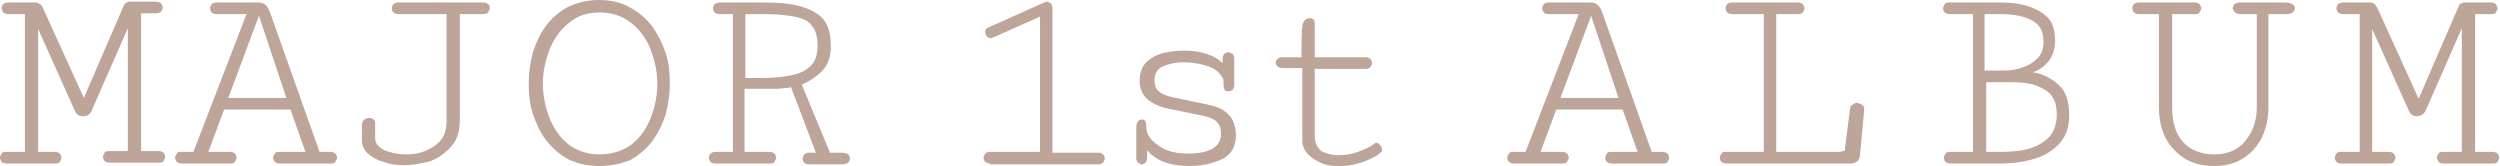
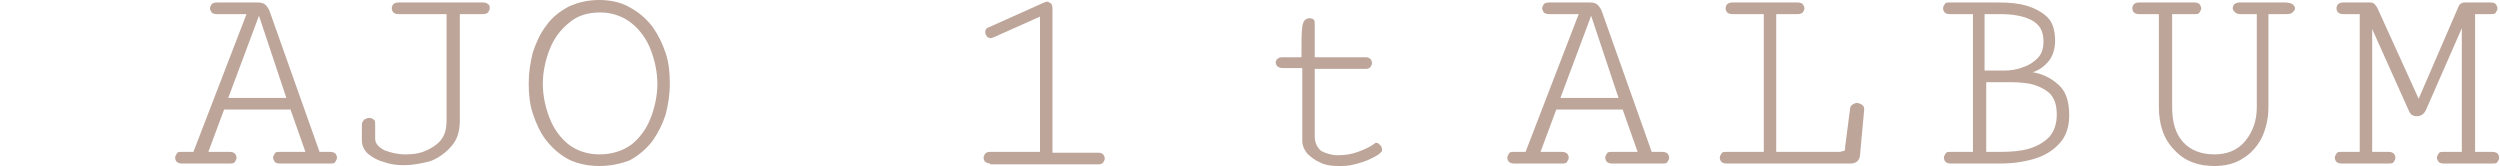
<svg xmlns="http://www.w3.org/2000/svg" version="1.1" id="レイヤー_1" x="0px" y="0px" width="301.2px" height="20px" viewBox="0 0 301.2 20" style="enable-background:new 0 0 301.2 20;" xml:space="preserve">
  <style type="text/css">
	.st0{fill:#BDA59A;}
</style>
-   <path class="st0" d="M0.8,19.7c-0.3,0-0.5-0.1-0.6-0.2C0.1,19.3,0,19.2,0,19s0.1-0.3,0.2-0.5c0.1-0.2,0.3-0.2,0.6-0.2H3V1.7H1  c-0.3,0-0.5-0.1-0.6-0.2S0.2,1.2,0.2,1c0-0.2,0.1-0.4,0.2-0.5c0.1-0.1,0.3-0.2,0.6-0.2h3.3c0.2,0,0.4,0.1,0.5,0.2  C5,0.6,5,0.7,5.1,0.8l5,11l4.8-11.1c0.1-0.3,0.4-0.5,0.7-0.5h3.2c0.3,0,0.5,0.1,0.6,0.2c0.1,0.2,0.2,0.3,0.2,0.5  c0,0.2-0.1,0.3-0.2,0.5c-0.1,0.1-0.3,0.2-0.6,0.2H17v16.6h2.1c0.3,0,0.5,0.1,0.6,0.2s0.2,0.3,0.2,0.5s-0.1,0.3-0.2,0.5  c-0.1,0.2-0.3,0.2-0.6,0.2h-5.9c-0.3,0-0.5-0.1-0.6-0.2c-0.1-0.2-0.2-0.3-0.2-0.5s0.1-0.3,0.2-0.5s0.3-0.2,0.6-0.2h2.2V3.4l-4.3,9.8  C10.9,13.8,10.5,14,10,14c-0.5,0-0.8-0.2-1-0.7L4.6,3.5v14.8h2c0.3,0,0.5,0.1,0.6,0.2s0.2,0.3,0.2,0.5s-0.1,0.3-0.2,0.5  c-0.1,0.2-0.4,0.2-0.6,0.2H0.8z" />
  <path class="st0" d="M21.9,19.7c-0.3,0-0.5-0.1-0.6-0.2c-0.1-0.1-0.2-0.3-0.2-0.5s0.1-0.3,0.2-0.5c0.1-0.2,0.3-0.2,0.6-0.2h1.4  l6.4-16.6h-3.6c-0.3,0-0.5-0.1-0.6-0.2c-0.1-0.2-0.2-0.3-0.2-0.5s0.1-0.3,0.2-0.5c0.1-0.1,0.3-0.2,0.6-0.2h5c0.4,0,0.7,0.1,0.9,0.3  c0.2,0.2,0.4,0.5,0.5,0.8l6,16.9h1.3c0.3,0,0.5,0.1,0.6,0.2s0.2,0.3,0.2,0.5s-0.1,0.3-0.2,0.5c-0.1,0.2-0.3,0.2-0.6,0.2h-6.1  c-0.3,0-0.5-0.1-0.6-0.2c-0.1-0.2-0.2-0.3-0.2-0.5s0.1-0.3,0.2-0.5s0.3-0.2,0.6-0.2h3.1L35,13.2h-8l-1.9,5.1h2.6  c0.3,0,0.5,0.1,0.6,0.2c0.1,0.1,0.2,0.3,0.2,0.5s-0.1,0.3-0.2,0.5c-0.1,0.2-0.4,0.2-0.6,0.2H21.9z M27.5,11.8h7l-3.3-9.9L27.5,11.8z  " />
  <path class="st0" d="M48.7,19.9c-0.9,0-1.7-0.1-2.5-0.4c-0.8-0.2-1.4-0.6-1.9-1c-0.5-0.5-0.7-1-0.7-1.6V15c0-0.2,0.1-0.4,0.3-0.6  c0.2-0.1,0.4-0.2,0.6-0.2s0.4,0.1,0.5,0.2c0.2,0.1,0.2,0.3,0.2,0.6v1.7c0,0.6,0.4,1,1.1,1.4c0.8,0.3,1.6,0.5,2.6,0.5  c0.8,0,1.6-0.1,2.3-0.4s1.4-0.7,1.9-1.3c0.5-0.6,0.7-1.4,0.7-2.4V1.7H48c-0.3,0-0.5-0.1-0.6-0.2S47.2,1.2,47.2,1  c0-0.2,0.1-0.4,0.2-0.5c0.1-0.1,0.3-0.2,0.6-0.2h10.2c0.3,0,0.5,0.1,0.6,0.2C59,0.6,59,0.8,59,1c0,0.2-0.1,0.3-0.2,0.5  c-0.1,0.1-0.3,0.2-0.6,0.2h-2.8v12.8c0,1.3-0.3,2.3-1,3.1c-0.7,0.8-1.5,1.4-2.5,1.8C50.8,19.7,49.7,19.9,48.7,19.9z" />
  <path class="st0" d="M72.2,20c-1.4,0-2.7-0.3-3.7-0.8c-1.1-0.6-1.9-1.3-2.7-2.3c-0.7-0.9-1.2-2-1.6-3.2c-0.4-1.2-0.5-2.4-0.5-3.7  s0.2-2.5,0.5-3.7c0.4-1.2,0.9-2.3,1.6-3.2c0.7-1,1.6-1.7,2.7-2.3C69.6,0.3,70.8,0,72.2,0c1.4,0,2.7,0.3,3.7,0.9  c1.1,0.6,1.9,1.3,2.7,2.3c0.7,1,1.2,2,1.6,3.2c0.4,1.2,0.5,2.4,0.5,3.7s-0.2,2.5-0.5,3.7c-0.4,1.2-0.9,2.2-1.6,3.2  c-0.7,0.9-1.6,1.7-2.7,2.3C74.9,19.7,73.6,20,72.2,20z M72.2,18.6c1.5,0,2.8-0.4,3.9-1.2c1-0.8,1.8-1.9,2.3-3.2  c0.5-1.3,0.8-2.7,0.8-4.1c0-1.4-0.3-2.8-0.8-4.1s-1.3-2.4-2.3-3.2c-1-0.8-2.3-1.3-3.8-1.3s-2.8,0.4-3.8,1.3c-1,0.8-1.8,1.9-2.3,3.2  s-0.8,2.7-0.8,4.1c0,1.4,0.3,2.8,0.8,4.1c0.5,1.3,1.3,2.4,2.3,3.2C69.4,18.1,70.7,18.6,72.2,18.6z" />
-   <path class="st0" d="M86.2,19.7c-0.3,0-0.5-0.1-0.6-0.2c-0.1-0.1-0.2-0.3-0.2-0.5c0-0.2,0.1-0.3,0.2-0.5c0.1-0.1,0.3-0.2,0.6-0.2  h2.1V1.7h-1.6c-0.3,0-0.5-0.1-0.6-0.2c-0.1-0.1-0.2-0.3-0.2-0.5c0-0.2,0.1-0.4,0.2-0.5c0.1-0.1,0.4-0.2,0.6-0.2h5.3  c1.6,0,3,0.1,4.2,0.4c1.2,0.3,2.2,0.8,2.9,1.5c0.7,0.8,1,1.9,1,3.4c0,1.3-0.4,2.3-1.1,3c-0.7,0.7-1.5,1.2-2.4,1.6l3.4,8.2h1.4  c0.4,0,0.7,0.1,0.8,0.2c0.1,0.1,0.2,0.3,0.2,0.5c0,0.2-0.1,0.3-0.2,0.5c-0.2,0.1-0.4,0.2-0.8,0.2h-3.9c-0.3,0-0.5-0.1-0.6-0.2  c-0.1-0.1-0.2-0.3-0.2-0.5c0-0.2,0.1-0.3,0.2-0.5c0.1-0.1,0.3-0.2,0.6-0.2h0.8l-3-7.9c-0.1,0-0.3,0.1-0.6,0.1  c-0.3,0-0.7,0.1-1.1,0.1c-0.4,0-0.7,0-1,0h-2.9v7.6h3c0.3,0,0.5,0.1,0.6,0.2c0.1,0.1,0.2,0.3,0.2,0.5c0,0.2-0.1,0.3-0.2,0.5  s-0.3,0.2-0.6,0.2H86.2z M89.8,9.4h1.8c1.4,0,2.6-0.1,3.6-0.3c1-0.2,1.8-0.5,2.4-1.1c0.6-0.5,0.9-1.4,0.9-2.4c0-1.1-0.2-2-0.7-2.5  c-0.4-0.6-1.1-0.9-2.1-1.1s-2.2-0.3-3.8-0.3h-2.1V9.4z" />
  <path class="st0" d="M119.3,19.7c-0.3,0-0.4-0.1-0.6-0.2c-0.1-0.1-0.2-0.3-0.2-0.5c0-0.2,0.1-0.3,0.2-0.5c0.1-0.1,0.3-0.2,0.5-0.2  h6.1V2l-5.6,2.5c-0.1,0-0.2,0.1-0.3,0.1c-0.2,0-0.4-0.1-0.5-0.2c-0.1-0.2-0.2-0.3-0.2-0.5c0-0.3,0.1-0.5,0.4-0.6l6.7-3  c0.1,0,0.2-0.1,0.3-0.1c0.2,0,0.3,0.1,0.5,0.2c0.1,0.1,0.2,0.3,0.2,0.6v17.4h5.6c0.2,0,0.4,0.1,0.5,0.2c0.1,0.1,0.2,0.3,0.2,0.5  c0,0.2-0.1,0.3-0.2,0.5c-0.1,0.1-0.3,0.2-0.5,0.2H119.3z" />
-   <path class="st0" d="M143.3,20c-1,0-1.9-0.1-2.8-0.4s-1.7-0.8-2.3-1.5v1c0,0.2-0.1,0.4-0.2,0.5c-0.1,0.1-0.3,0.2-0.4,0.2  c-0.2,0-0.3-0.1-0.5-0.2c-0.1-0.1-0.2-0.3-0.2-0.5v-3.8c0-0.3,0.1-0.5,0.2-0.7c0.1-0.1,0.3-0.2,0.4-0.2c0.2,0,0.3,0,0.4,0.1  c0.1,0.1,0.2,0.3,0.2,0.7c0,0.6,0.2,1.2,0.7,1.7s1.1,0.9,1.8,1.2c0.8,0.3,1.6,0.4,2.6,0.4c1.2,0,2.2-0.2,2.9-0.6s1-1,1-1.8  c0-0.5-0.1-1-0.4-1.3c-0.3-0.4-0.8-0.6-1.5-0.8l-4.4-0.9c-1-0.2-1.9-0.6-2.5-1.1c-0.6-0.5-1-1.3-1-2.2c0-1,0.3-1.8,0.8-2.3  s1.2-0.9,2-1.1c0.8-0.2,1.7-0.3,2.5-0.3c1,0,1.9,0.1,2.8,0.4s1.5,0.7,1.9,1.1V7.1c0-0.3,0.1-0.5,0.2-0.6c0.1-0.1,0.3-0.2,0.5-0.2  c0.2,0,0.3,0.1,0.5,0.2c0.1,0.1,0.2,0.3,0.2,0.6v3.3c-0.1,0.4-0.3,0.6-0.7,0.6c-0.3,0-0.5-0.1-0.5-0.3c-0.1-0.2-0.1-0.6-0.1-1.1  c-0.3-0.7-0.9-1.3-1.8-1.6c-0.9-0.3-1.9-0.5-3-0.5c-1,0-1.8,0.2-2.5,0.5c-0.7,0.3-1,0.9-1,1.7c0,0.5,0.1,0.9,0.4,1.2  c0.3,0.3,0.8,0.6,1.7,0.8l4.3,0.9c1,0.2,1.8,0.5,2.4,1.1c0.6,0.5,1,1.4,1,2.6c0,1.3-0.5,2.2-1.5,2.8C146.1,19.7,144.9,20,143.3,20z" />
  <path class="st0" d="M161.2,20c-0.8,0-1.5-0.1-2.1-0.4c-0.7-0.3-1.2-0.7-1.6-1.1c-0.4-0.5-0.6-1-0.6-1.5V8.2h-2.4  c-0.3,0-0.4-0.1-0.6-0.2c-0.1-0.1-0.2-0.3-0.2-0.5c0-0.2,0.1-0.3,0.2-0.4s0.3-0.2,0.5-0.2h2.4c0-1.8,0-3,0.1-3.7  c0.1-0.7,0.4-1,0.9-1c0.3,0,0.4,0.1,0.5,0.2c0.1,0.1,0.1,0.3,0.1,0.5v4h6.2c0.2,0,0.4,0.1,0.5,0.2c0.1,0.1,0.2,0.3,0.2,0.5  c0,0.2-0.1,0.3-0.2,0.5c-0.1,0.1-0.3,0.2-0.5,0.2h-6.2v8.1c0,0.8,0.3,1.4,0.8,1.8c0.6,0.3,1.2,0.5,2,0.5c0.8,0,1.6-0.1,2.4-0.4  c0.8-0.3,1.5-0.6,2-1c0,0,0.1-0.1,0.2-0.1c0.2,0,0.3,0.1,0.5,0.3c0.2,0.2,0.2,0.4,0.2,0.6c0,0.1,0,0.2-0.1,0.2  c-0.2,0.3-0.6,0.5-1.2,0.8c-0.6,0.3-1.2,0.5-2,0.7S162,20,161.2,20z" />
  <path class="st0" d="M182.4,19.7c-0.3,0-0.5-0.1-0.6-0.2c-0.1-0.1-0.2-0.3-0.2-0.5s0.1-0.3,0.2-0.5c0.1-0.2,0.3-0.2,0.6-0.2h1.4  l6.4-16.6h-3.6c-0.3,0-0.5-0.1-0.6-0.2c-0.1-0.2-0.2-0.3-0.2-0.5s0.1-0.3,0.2-0.5c0.1-0.1,0.3-0.2,0.6-0.2h5c0.4,0,0.7,0.1,0.9,0.3  c0.2,0.2,0.4,0.5,0.5,0.8l6,16.9h1.3c0.3,0,0.5,0.1,0.6,0.2s0.2,0.3,0.2,0.5s-0.1,0.3-0.2,0.5c-0.1,0.2-0.3,0.2-0.6,0.2h-6.1  c-0.3,0-0.5-0.1-0.6-0.2s-0.2-0.3-0.2-0.5s0.1-0.3,0.2-0.5s0.3-0.2,0.6-0.2h3.1l-1.8-5.1h-8l-1.9,5.1h2.6c0.3,0,0.5,0.1,0.6,0.2  c0.1,0.1,0.2,0.3,0.2,0.5s-0.1,0.3-0.2,0.5c-0.1,0.2-0.4,0.2-0.6,0.2H182.4z M188,11.8h7l-3.3-9.9L188,11.8z" />
  <path class="st0" d="M208,19.7c-0.3,0-0.5-0.1-0.6-0.2c-0.1-0.1-0.2-0.3-0.2-0.5s0.1-0.3,0.2-0.5c0.1-0.2,0.3-0.2,0.6-0.2h4.5V1.7  h-3.8c-0.3,0-0.5-0.1-0.6-0.2s-0.2-0.3-0.2-0.5c0-0.2,0.1-0.4,0.2-0.5c0.1-0.1,0.3-0.2,0.6-0.2h7.9c0.3,0,0.5,0.1,0.6,0.2  c0.1,0.2,0.2,0.3,0.2,0.5c0,0.2-0.1,0.3-0.2,0.5c-0.1,0.1-0.3,0.2-0.6,0.2H214v16.6h7.6c0.2,0,0.3-0.1,0.5-0.1s0.2-0.2,0.2-0.5  l0.6-4.6c0-0.2,0.1-0.4,0.3-0.5c0.2-0.1,0.3-0.2,0.5-0.2c0.2,0,0.4,0.1,0.6,0.2c0.2,0.1,0.3,0.3,0.3,0.6l-0.5,5.4  c0,0.3-0.1,0.6-0.3,0.8s-0.5,0.3-0.8,0.3H208z" />
  <path class="st0" d="M235,19.7c-0.3,0-0.5-0.1-0.6-0.2c-0.1-0.1-0.2-0.3-0.2-0.5s0.1-0.3,0.2-0.5c0.1-0.2,0.3-0.2,0.6-0.2h2.7V1.7  h-2.8c-0.3,0-0.5-0.1-0.6-0.2s-0.2-0.3-0.2-0.5s0.1-0.3,0.2-0.5s0.3-0.2,0.6-0.2h5.9c1.3,0,2.4,0.1,3.4,0.4c1,0.3,1.9,0.8,2.5,1.4  s0.9,1.6,0.9,2.8c0,1-0.3,1.9-0.8,2.5c-0.5,0.6-1.2,1.1-1.9,1.3c1.2,0.2,2.2,0.7,3.1,1.5s1.3,2,1.3,3.7c0,1.4-0.4,2.5-1.1,3.3  s-1.7,1.5-3,1.9c-1.3,0.4-2.7,0.6-4.2,0.6H235z M239.2,8.5h2.2c0.8,0,1.6-0.1,2.3-0.4c0.7-0.2,1.3-0.6,1.8-1.1  c0.5-0.5,0.7-1.2,0.7-2c0-1.3-0.5-2.1-1.5-2.6c-1-0.5-2.2-0.7-3.8-0.7h-1.8V8.5z M239.2,18.3h1.8c1.3,0,2.5-0.1,3.5-0.4  c1-0.3,1.8-0.8,2.4-1.4c0.6-0.7,0.9-1.6,0.9-2.7c0-1.2-0.3-2-0.9-2.6c-0.6-0.5-1.4-0.9-2.3-1.1c-1-0.2-2-0.2-3.1-0.2h-2.2V18.3z" />
  <path class="st0" d="M266.8,20c-2,0-3.6-0.6-4.8-1.9c-1.3-1.3-1.9-3-1.9-5.3V1.7h-2.4c-0.3,0-0.5-0.1-0.6-0.2s-0.2-0.3-0.2-0.5  c0-0.2,0.1-0.4,0.2-0.5c0.1-0.1,0.3-0.2,0.6-0.2h6.7c0.3,0,0.5,0.1,0.6,0.2c0.1,0.2,0.2,0.3,0.2,0.5c0,0.2-0.1,0.3-0.2,0.5  s-0.3,0.2-0.6,0.2h-2.7v11.2c0,1.8,0.4,3.2,1.3,4.2c0.9,1,2.2,1.5,3.8,1.5c1.5,0,2.8-0.5,3.7-1.6s1.4-2.4,1.4-4.1V1.7h-2  c-0.3,0-0.5-0.1-0.6-0.2C269.1,1.3,269,1.2,269,1c0-0.2,0.1-0.4,0.2-0.5c0.1-0.1,0.4-0.2,0.6-0.2h5.5c0.4,0,0.7,0.1,0.9,0.2  c0.2,0.2,0.3,0.3,0.3,0.5c0,0.2-0.1,0.3-0.3,0.5s-0.5,0.2-0.9,0.2h-2v11.2c0,1.4-0.3,2.6-0.8,3.7c-0.6,1.1-1.3,1.9-2.3,2.5  C269.3,19.7,268.1,20,266.8,20z" />
  <path class="st0" d="M282.1,19.7c-0.3,0-0.5-0.1-0.6-0.2c-0.1-0.1-0.2-0.3-0.2-0.5s0.1-0.3,0.2-0.5c0.1-0.2,0.3-0.2,0.6-0.2h2.2V1.7  h-2c-0.3,0-0.5-0.1-0.6-0.2s-0.2-0.3-0.2-0.5c0-0.2,0.1-0.4,0.2-0.5c0.1-0.1,0.3-0.2,0.6-0.2h3.3c0.2,0,0.4,0.1,0.5,0.2  c0.1,0.1,0.2,0.3,0.3,0.4l5,11l4.8-11.1c0.1-0.3,0.4-0.5,0.7-0.5h3.2c0.3,0,0.5,0.1,0.6,0.2c0.1,0.2,0.2,0.3,0.2,0.5  c0,0.2-0.1,0.3-0.2,0.5s-0.3,0.2-0.6,0.2h-1.9v16.6h2.1c0.3,0,0.5,0.1,0.6,0.2s0.2,0.3,0.2,0.5s-0.1,0.3-0.2,0.5s-0.3,0.2-0.6,0.2  h-5.9c-0.3,0-0.5-0.1-0.6-0.2c-0.1-0.2-0.2-0.3-0.2-0.5s0.1-0.3,0.2-0.5s0.3-0.2,0.6-0.2h2.2V3.4l-4.3,9.8c-0.2,0.5-0.6,0.8-1.1,0.8  c-0.5,0-0.8-0.2-1-0.7l-4.4-9.8v14.8h2c0.3,0,0.5,0.1,0.6,0.2s0.2,0.3,0.2,0.5s-0.1,0.3-0.2,0.5s-0.4,0.2-0.6,0.2H282.1z" />
</svg>